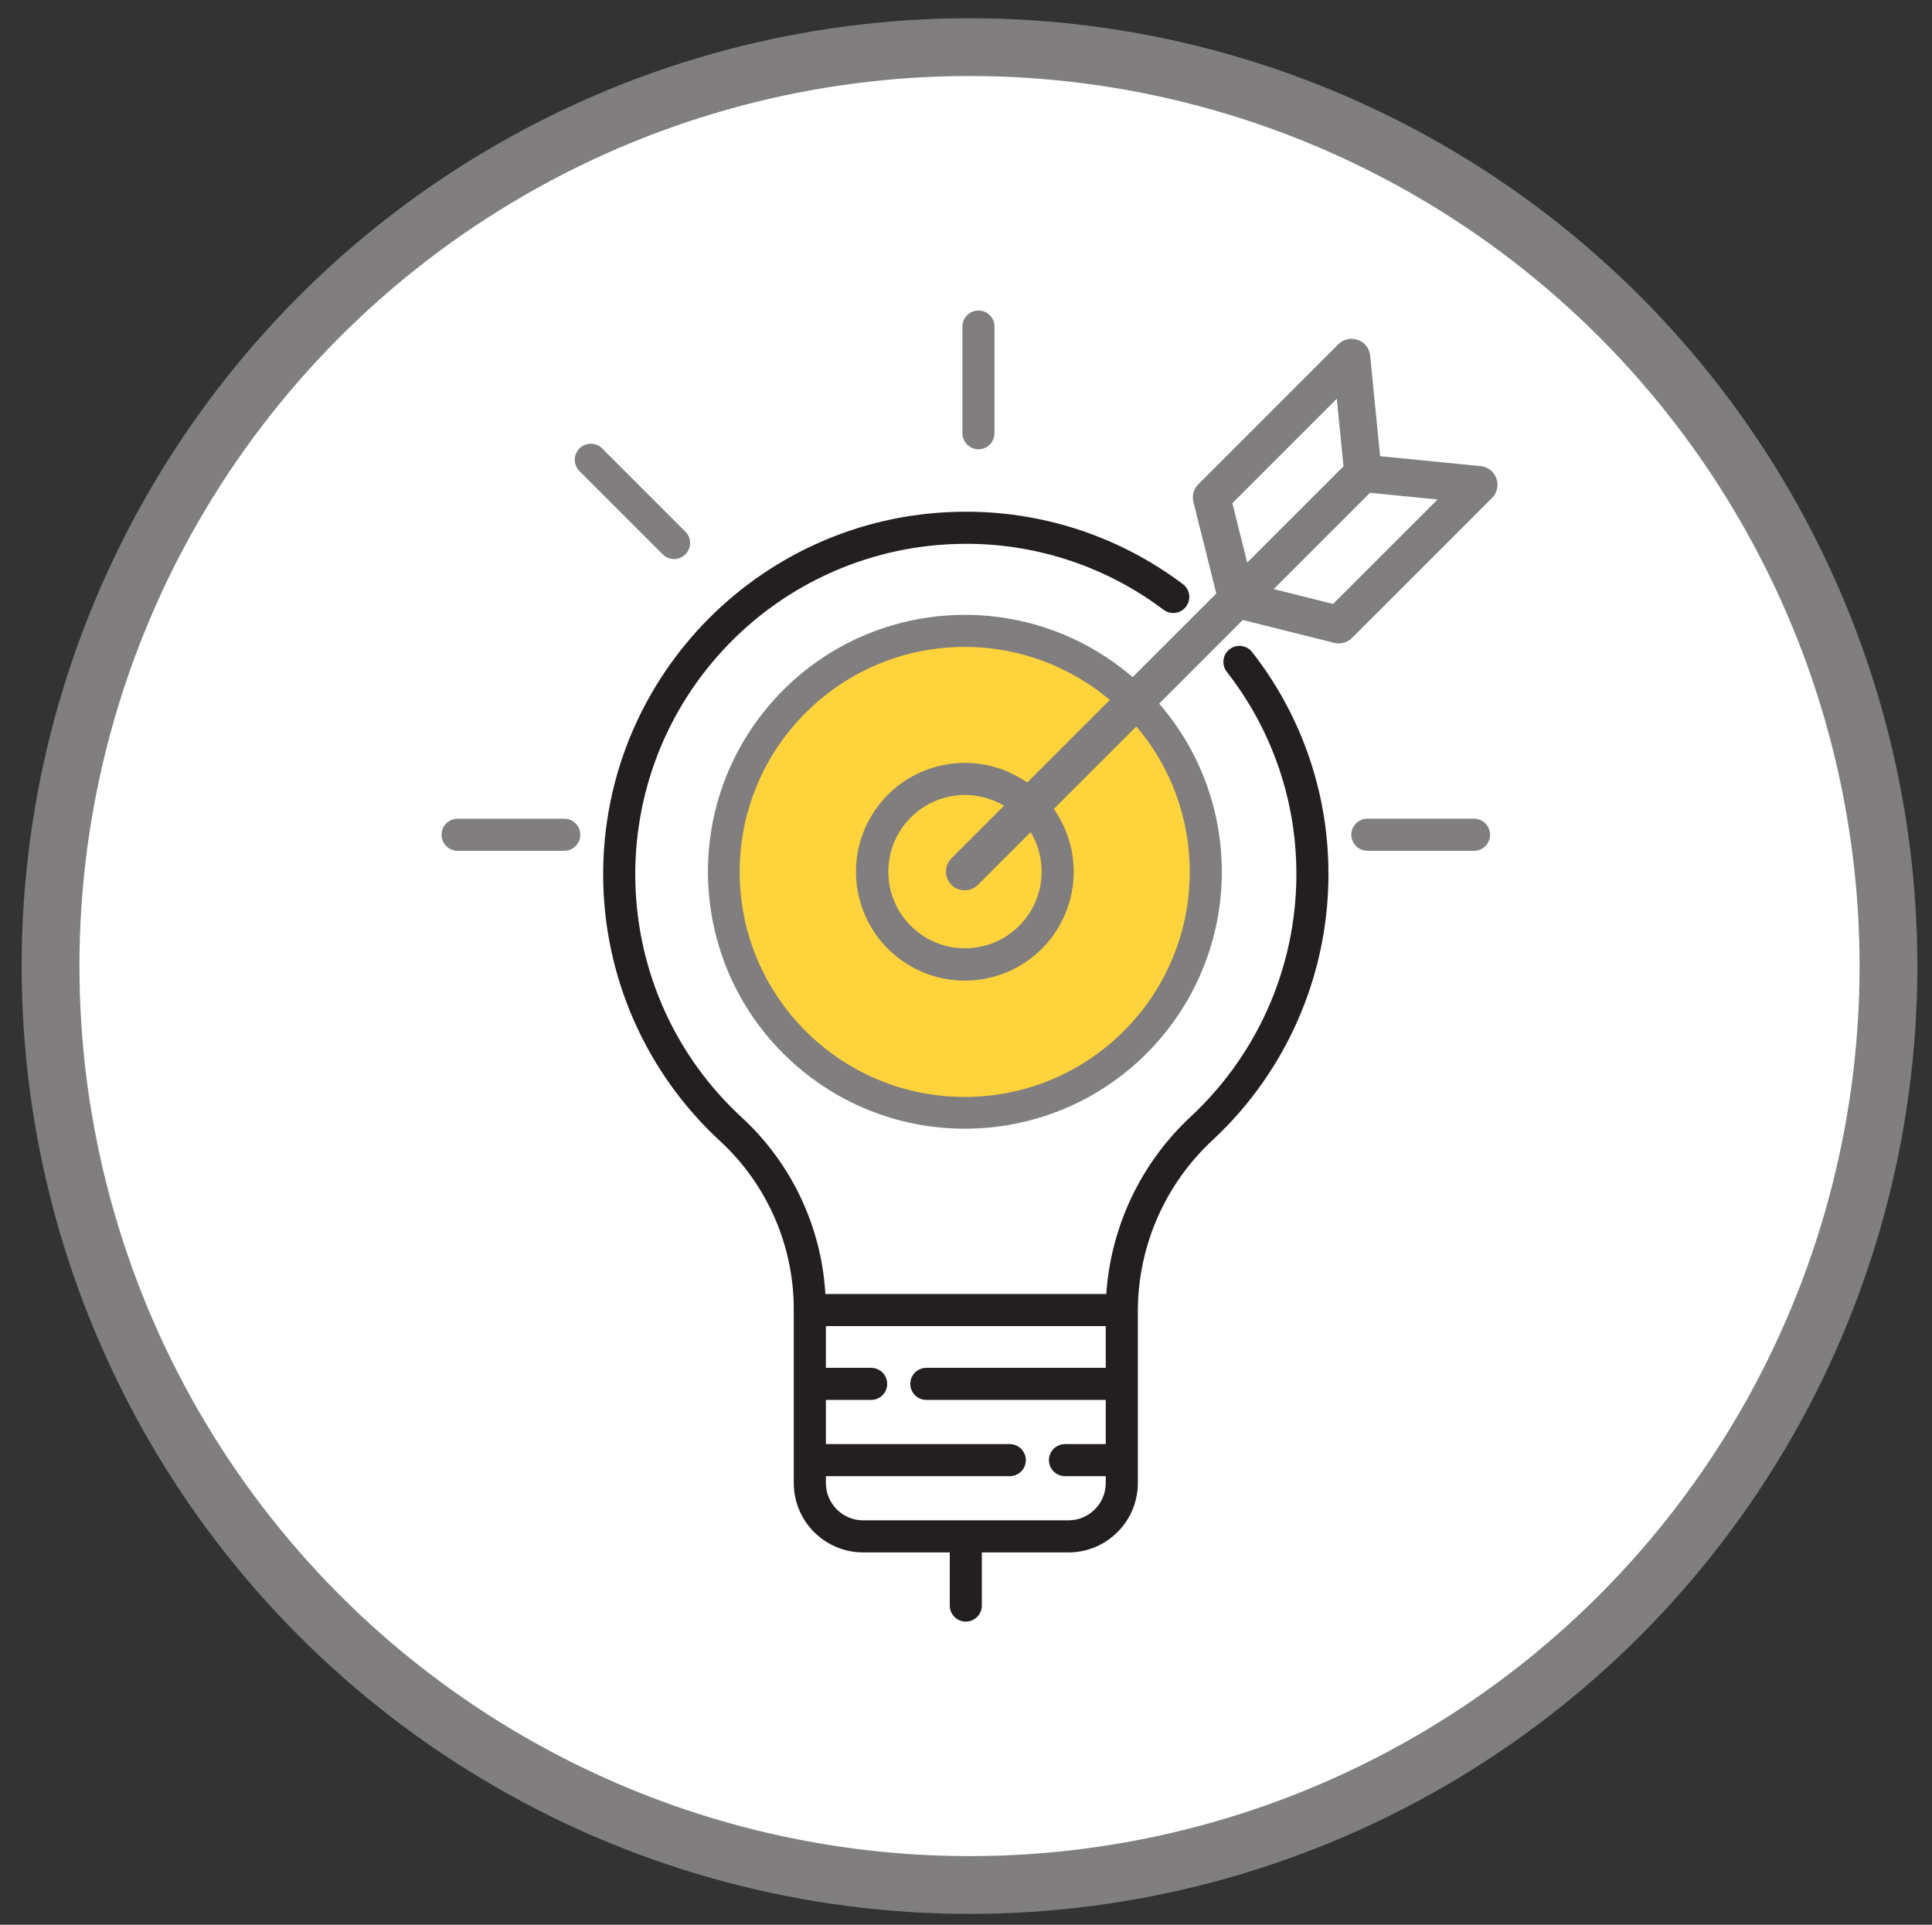
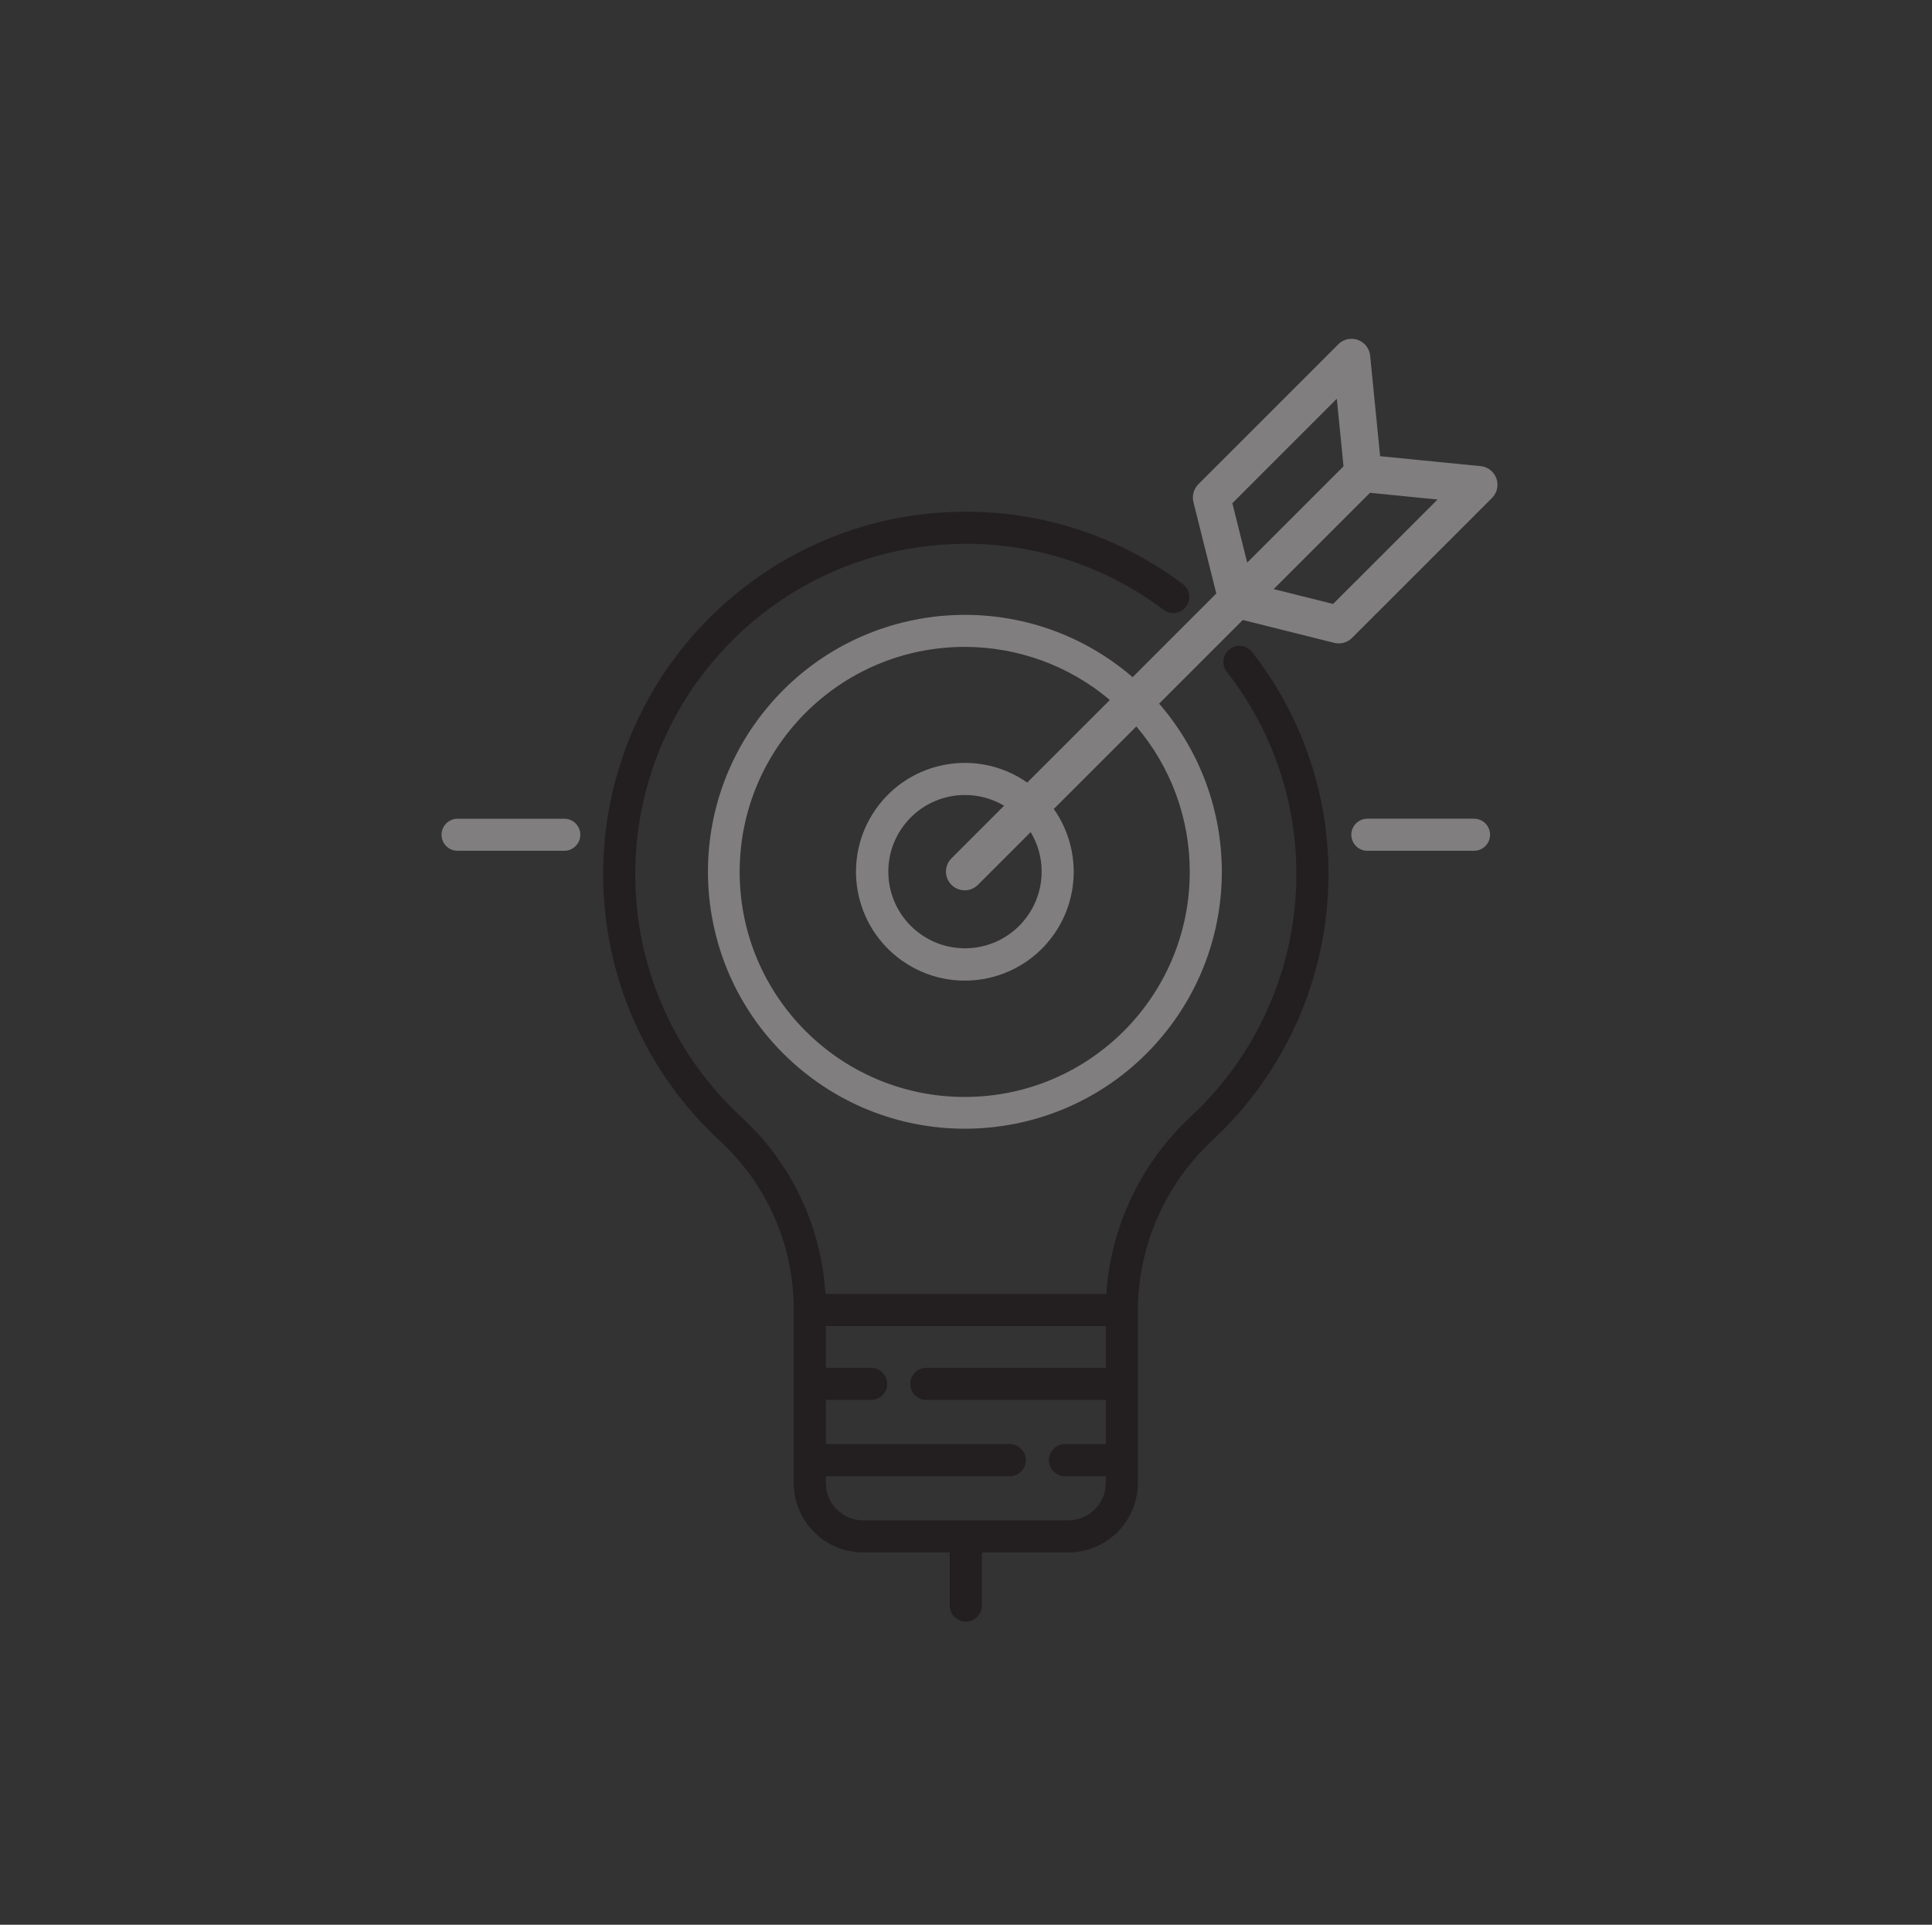
<svg xmlns="http://www.w3.org/2000/svg" id="Layer_1" x="0px" y="0px" width="133.75px" height="133.25px" viewBox="252.5 173.5 133.75 133.25" style="enable-background:new 252.5 173.5 133.75 133.25;" xml:space="preserve">
  <rect x="252.5" y="173.5" width="133.75" height="133.25" fill="#333333" stroke="none" />
  <style type="text/css">  .st0{fill:#807E7E;} .st1{fill:#231F20;} .st2{fill:#FFD33C;} .st3{fill:#FFFFFF;} .st4{fill:none;stroke:#807E7E;stroke-width:4;}  </style>
  <g>
-     <path class="st3" d="M319.618,304c35.137,0,63.62-28.482,63.62-63.619c0-35.135-28.482-63.618-63.62-63.618 c-35.136,0-63.618,28.483-63.618,63.618C256,275.518,284.483,304,319.618,304" />
-     <circle class="st4" cx="319.618" cy="240.381" r="63.619" />
-     <path class="st2" d="M319.434,217.727c8.975,0,16.249,7.274,16.249,16.249c0,8.974-7.274,16.249-16.249,16.249 c-8.974,0-16.249-7.274-16.249-16.249C303.185,225.001,310.459,217.727,319.434,217.727" />
    <path class="st0" d="M345.046,201.105l0.463,4.678l-6.667,6.666l-1.027-4.112L345.046,201.105z M344.787,215.312l-4.112-1.028 l6.666-6.666l4.679,0.464L344.787,215.312z M324.611,233.839c0.002,2.931-2.371,5.309-5.301,5.312s-5.309-2.37-5.312-5.301 c-0.003-2.93,2.37-5.309,5.302-5.312c0.954-0.002,1.891,0.256,2.712,0.741l-3.645,3.646c-0.506,0.506-0.506,1.327,0,1.833 c0.506,0.506,1.327,0.506,1.833,0l3.652-3.651C324.35,231.931,324.611,232.876,324.611,233.839L324.611,233.839z M334.865,233.839 c0.014,8.604-6.951,15.591-15.555,15.603c-8.604,0.015-15.589-6.95-15.604-15.553c-0.013-8.604,6.951-15.59,15.556-15.604 c3.686-0.006,7.256,1.296,10.072,3.674l-5.72,5.718c-3.41-2.386-8.108-1.555-10.494,1.855c-2.386,3.411-1.554,8.11,1.857,10.496 c3.41,2.386,8.109,1.555,10.495-1.856c1.821-2.604,1.812-6.07-0.02-8.666l5.716-5.714 C333.557,226.594,334.866,230.156,334.865,233.839L334.865,233.839z M336.703,214.588l-5.793,5.793 c-7.44-6.413-18.673-5.58-25.086,1.861c-6.413,7.442-5.579,18.674,1.863,25.086c7.441,6.413,18.673,5.579,25.085-1.862 c5.762-6.686,5.75-16.583-0.026-23.254l5.79-5.791l6.334,1.584c0.441,0.109,0.908-0.02,1.23-0.341l9.688-9.688 c0.507-0.506,0.507-1.327,0-1.833c-0.212-0.212-0.49-0.344-0.788-0.373l-6.957-0.688l-0.688-6.957 c-0.07-0.713-0.705-1.233-1.418-1.163c-0.297,0.029-0.576,0.162-0.789,0.374l-9.688,9.688c-0.322,0.322-0.451,0.789-0.342,1.231 L336.703,214.588z" />
    <path class="st1" d="M326.469,278.754h-14.213c-1.425-0.002-2.579-1.156-2.58-2.581v-0.476h12.73c0.613,0,1.111-0.498,1.111-1.111 s-0.498-1.111-1.111-1.111h-12.73v-3.058h3.132c0.614,0,1.111-0.497,1.111-1.11s-0.497-1.111-1.111-1.111h-3.132v-2.891h19.374 v2.891h-12.42c-0.614,0-1.111,0.498-1.111,1.111s0.497,1.11,1.111,1.11h12.42v3.058h-2.822c-0.613,0-1.111,0.498-1.111,1.11 c0,0.614,0.498,1.11,1.111,1.11h2.822v0.478C329.049,277.598,327.893,278.752,326.469,278.754 M302.382,252.525 c3.245,3.012,5.083,7.242,5.07,11.668v11.979c0.003,2.652,2.151,4.801,4.803,4.803h5.996v3.683 c0.001,0.612,0.499,1.108,1.112,1.108c0.612-0.002,1.108-0.498,1.109-1.108v-3.683h5.996c2.65-0.002,4.801-2.149,4.803-4.803 v-11.996c0.033-4.475,1.916-8.736,5.203-11.771c5.265-4.909,8.172-11.841,7.985-19.035c-0.128-5.351-1.979-10.516-5.278-14.728 c-0.377-0.483-1.076-0.57-1.561-0.193c-0.483,0.377-0.57,1.074-0.193,1.56c3.008,3.838,4.693,8.544,4.812,13.418 c0.169,6.559-2.48,12.875-7.279,17.351c-3.455,3.203-5.557,7.604-5.874,12.306H309.64c-0.271-4.655-2.333-9.024-5.754-12.192 c-9.31-8.549-9.928-23.024-1.38-32.335c4.333-4.72,10.446-7.407,16.854-7.408h0.216c4.867,0.036,9.593,1.639,13.479,4.568 c0.49,0.368,1.187,0.269,1.555-0.222c0.367-0.491,0.271-1.188-0.223-1.557c-4.266-3.214-9.451-4.971-14.791-5.011 c-0.079-0.001-0.158-0.001-0.236-0.001c-13.867,0.001-25.106,11.243-25.105,25.11C294.255,241.062,297.203,247.771,302.382,252.525 " />
-     <path class="st0" d="M320.238,204.602c0.614,0,1.111-0.497,1.111-1.111v-7.383c0-0.614-0.497-1.11-1.111-1.11 s-1.11,0.496-1.11,1.11v7.383C319.127,204.104,319.625,204.602,320.238,204.602" />
    <path class="st0" d="M347.16,230.179c-0.613,0-1.11,0.497-1.11,1.111c0,0.614,0.497,1.111,1.11,1.111h7.385 c0.612,0,1.11-0.497,1.11-1.111c0-0.614-0.498-1.111-1.11-1.111H347.16z" />
    <path class="st0" d="M284.179,232.401h7.384c0.613,0,1.111-0.497,1.111-1.111c0-0.614-0.498-1.11-1.111-1.11h-7.384 c-0.614,0-1.111,0.496-1.111,1.11C283.068,231.904,283.565,232.401,284.179,232.401" />
-     <path class="st0" d="M298.378,211.878c0.434,0.434,1.137,0.434,1.57,0c0.435-0.435,0.435-1.137,0-1.571l-5.761-5.762 c-0.434-0.435-1.137-0.435-1.571,0c-0.435,0.434-0.435,1.138,0,1.572L298.378,211.878z" />
  </g>
</svg>